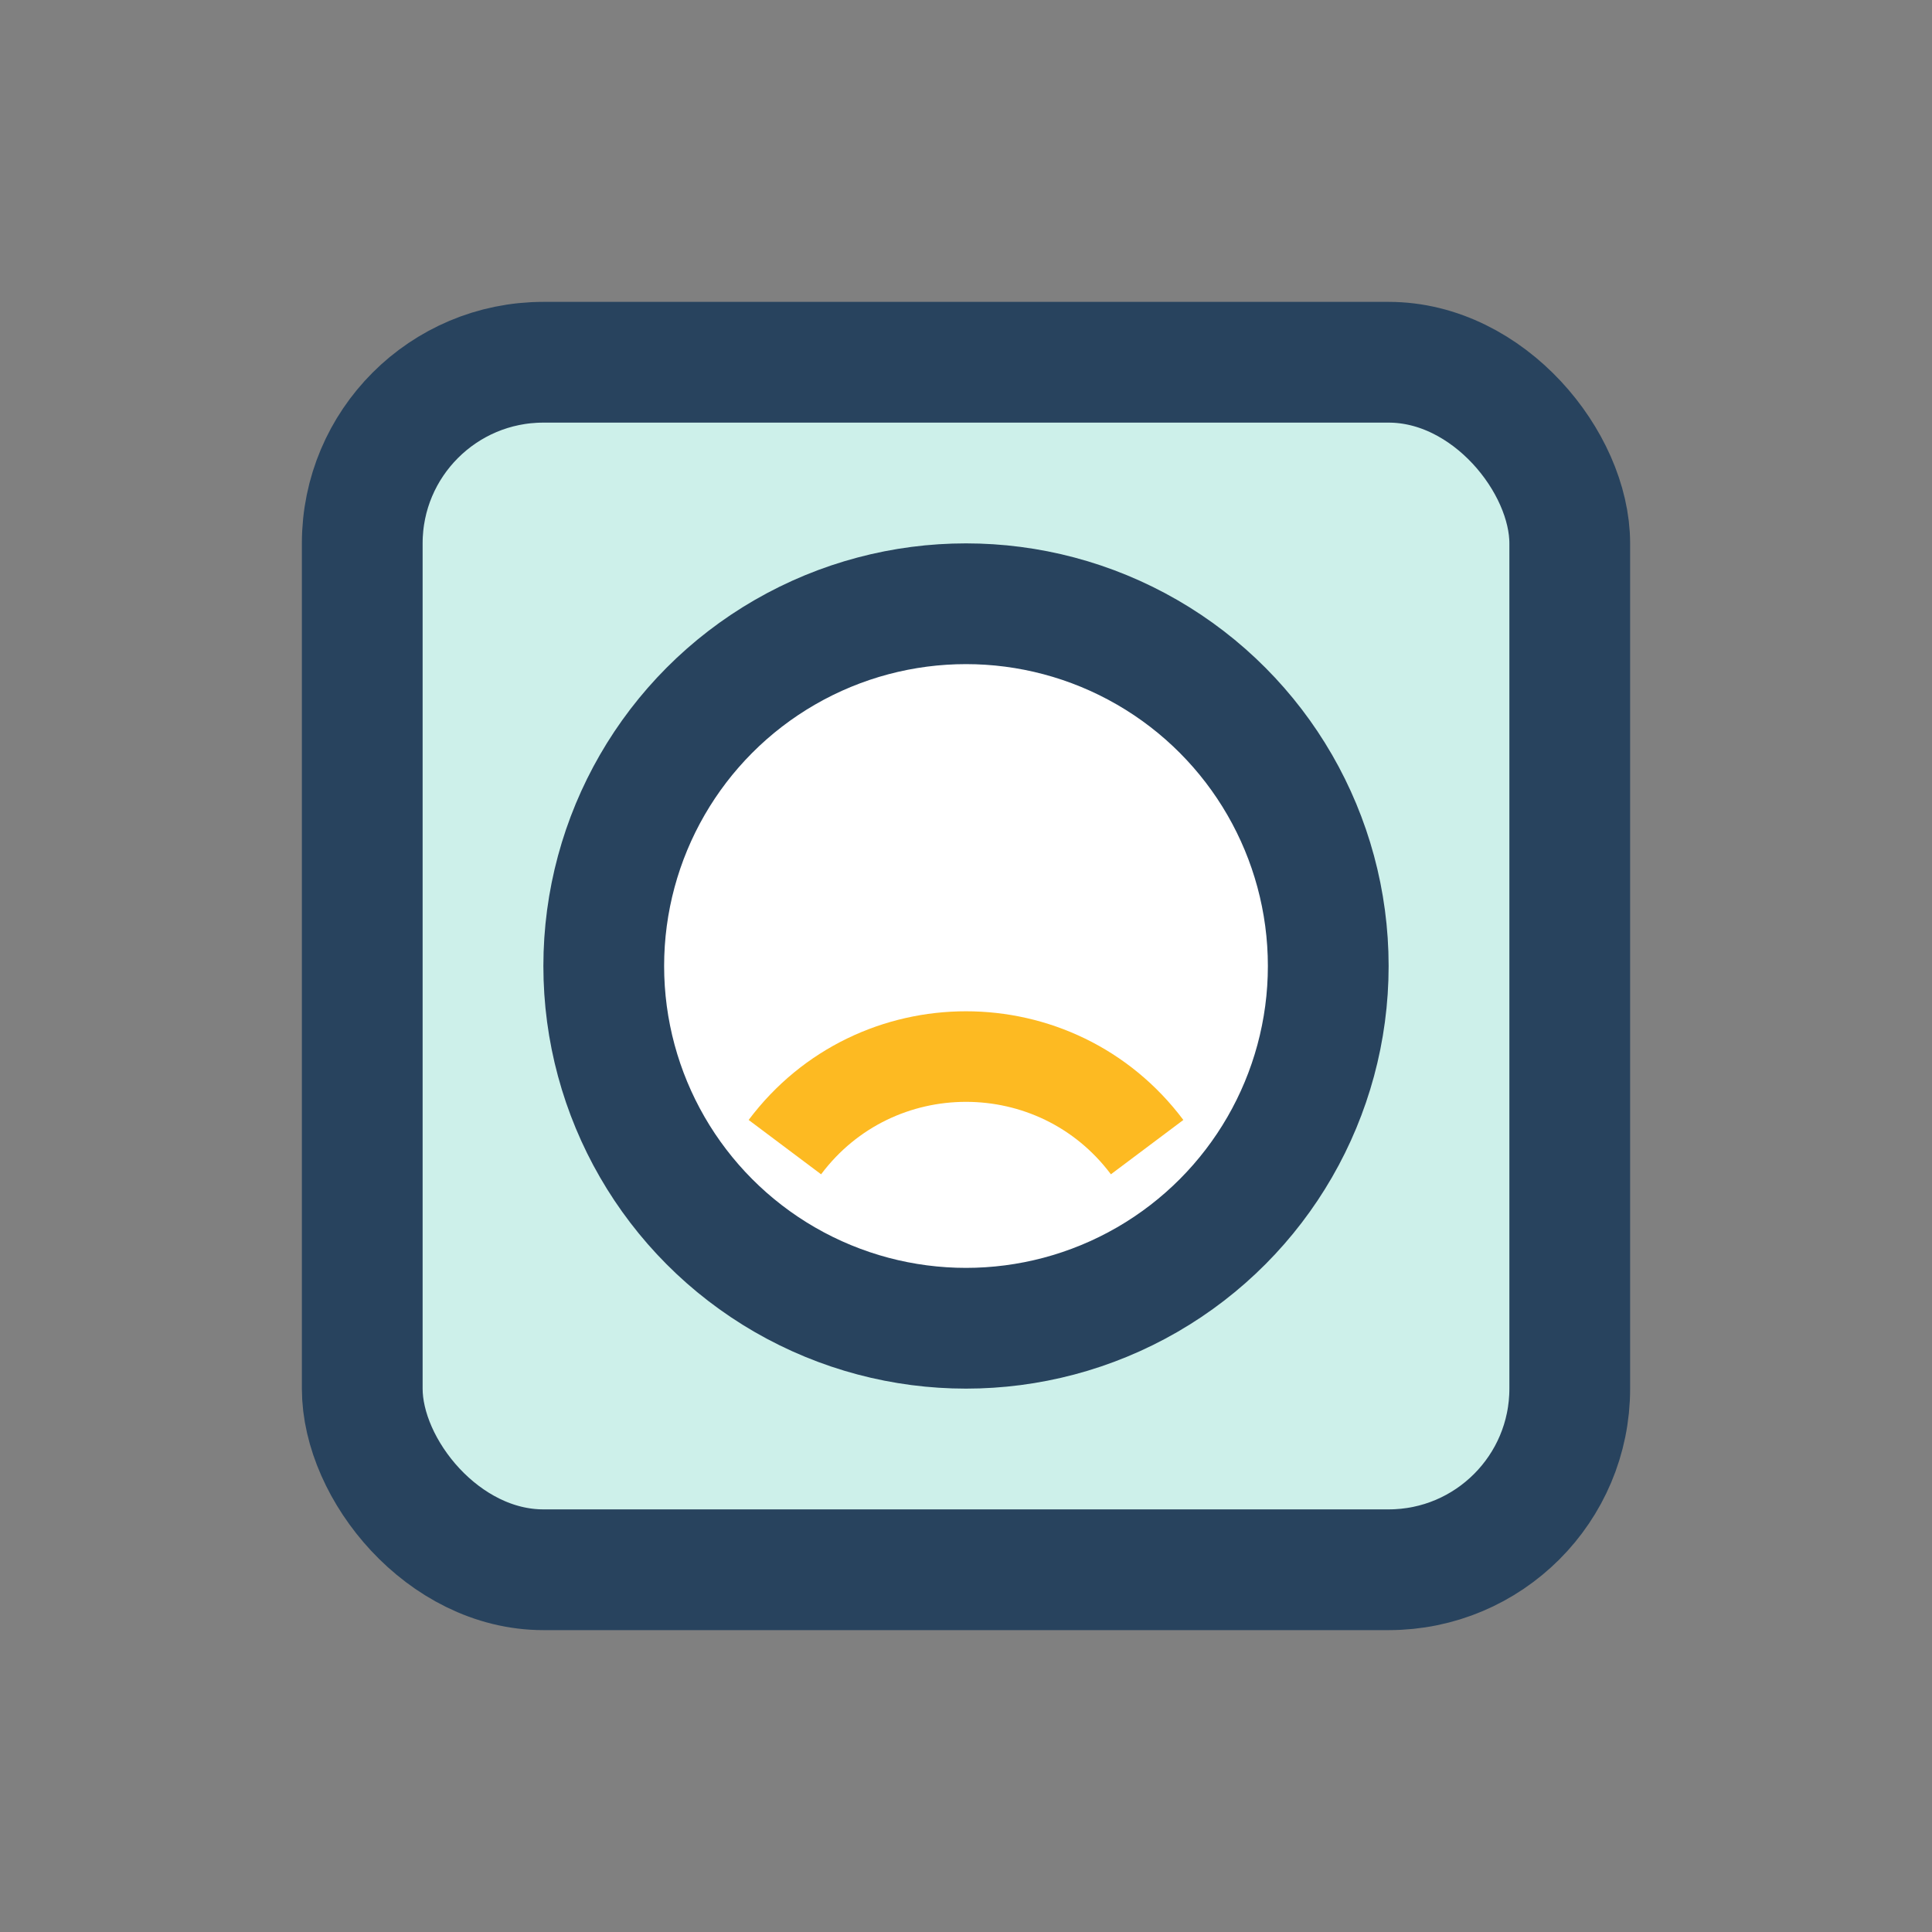
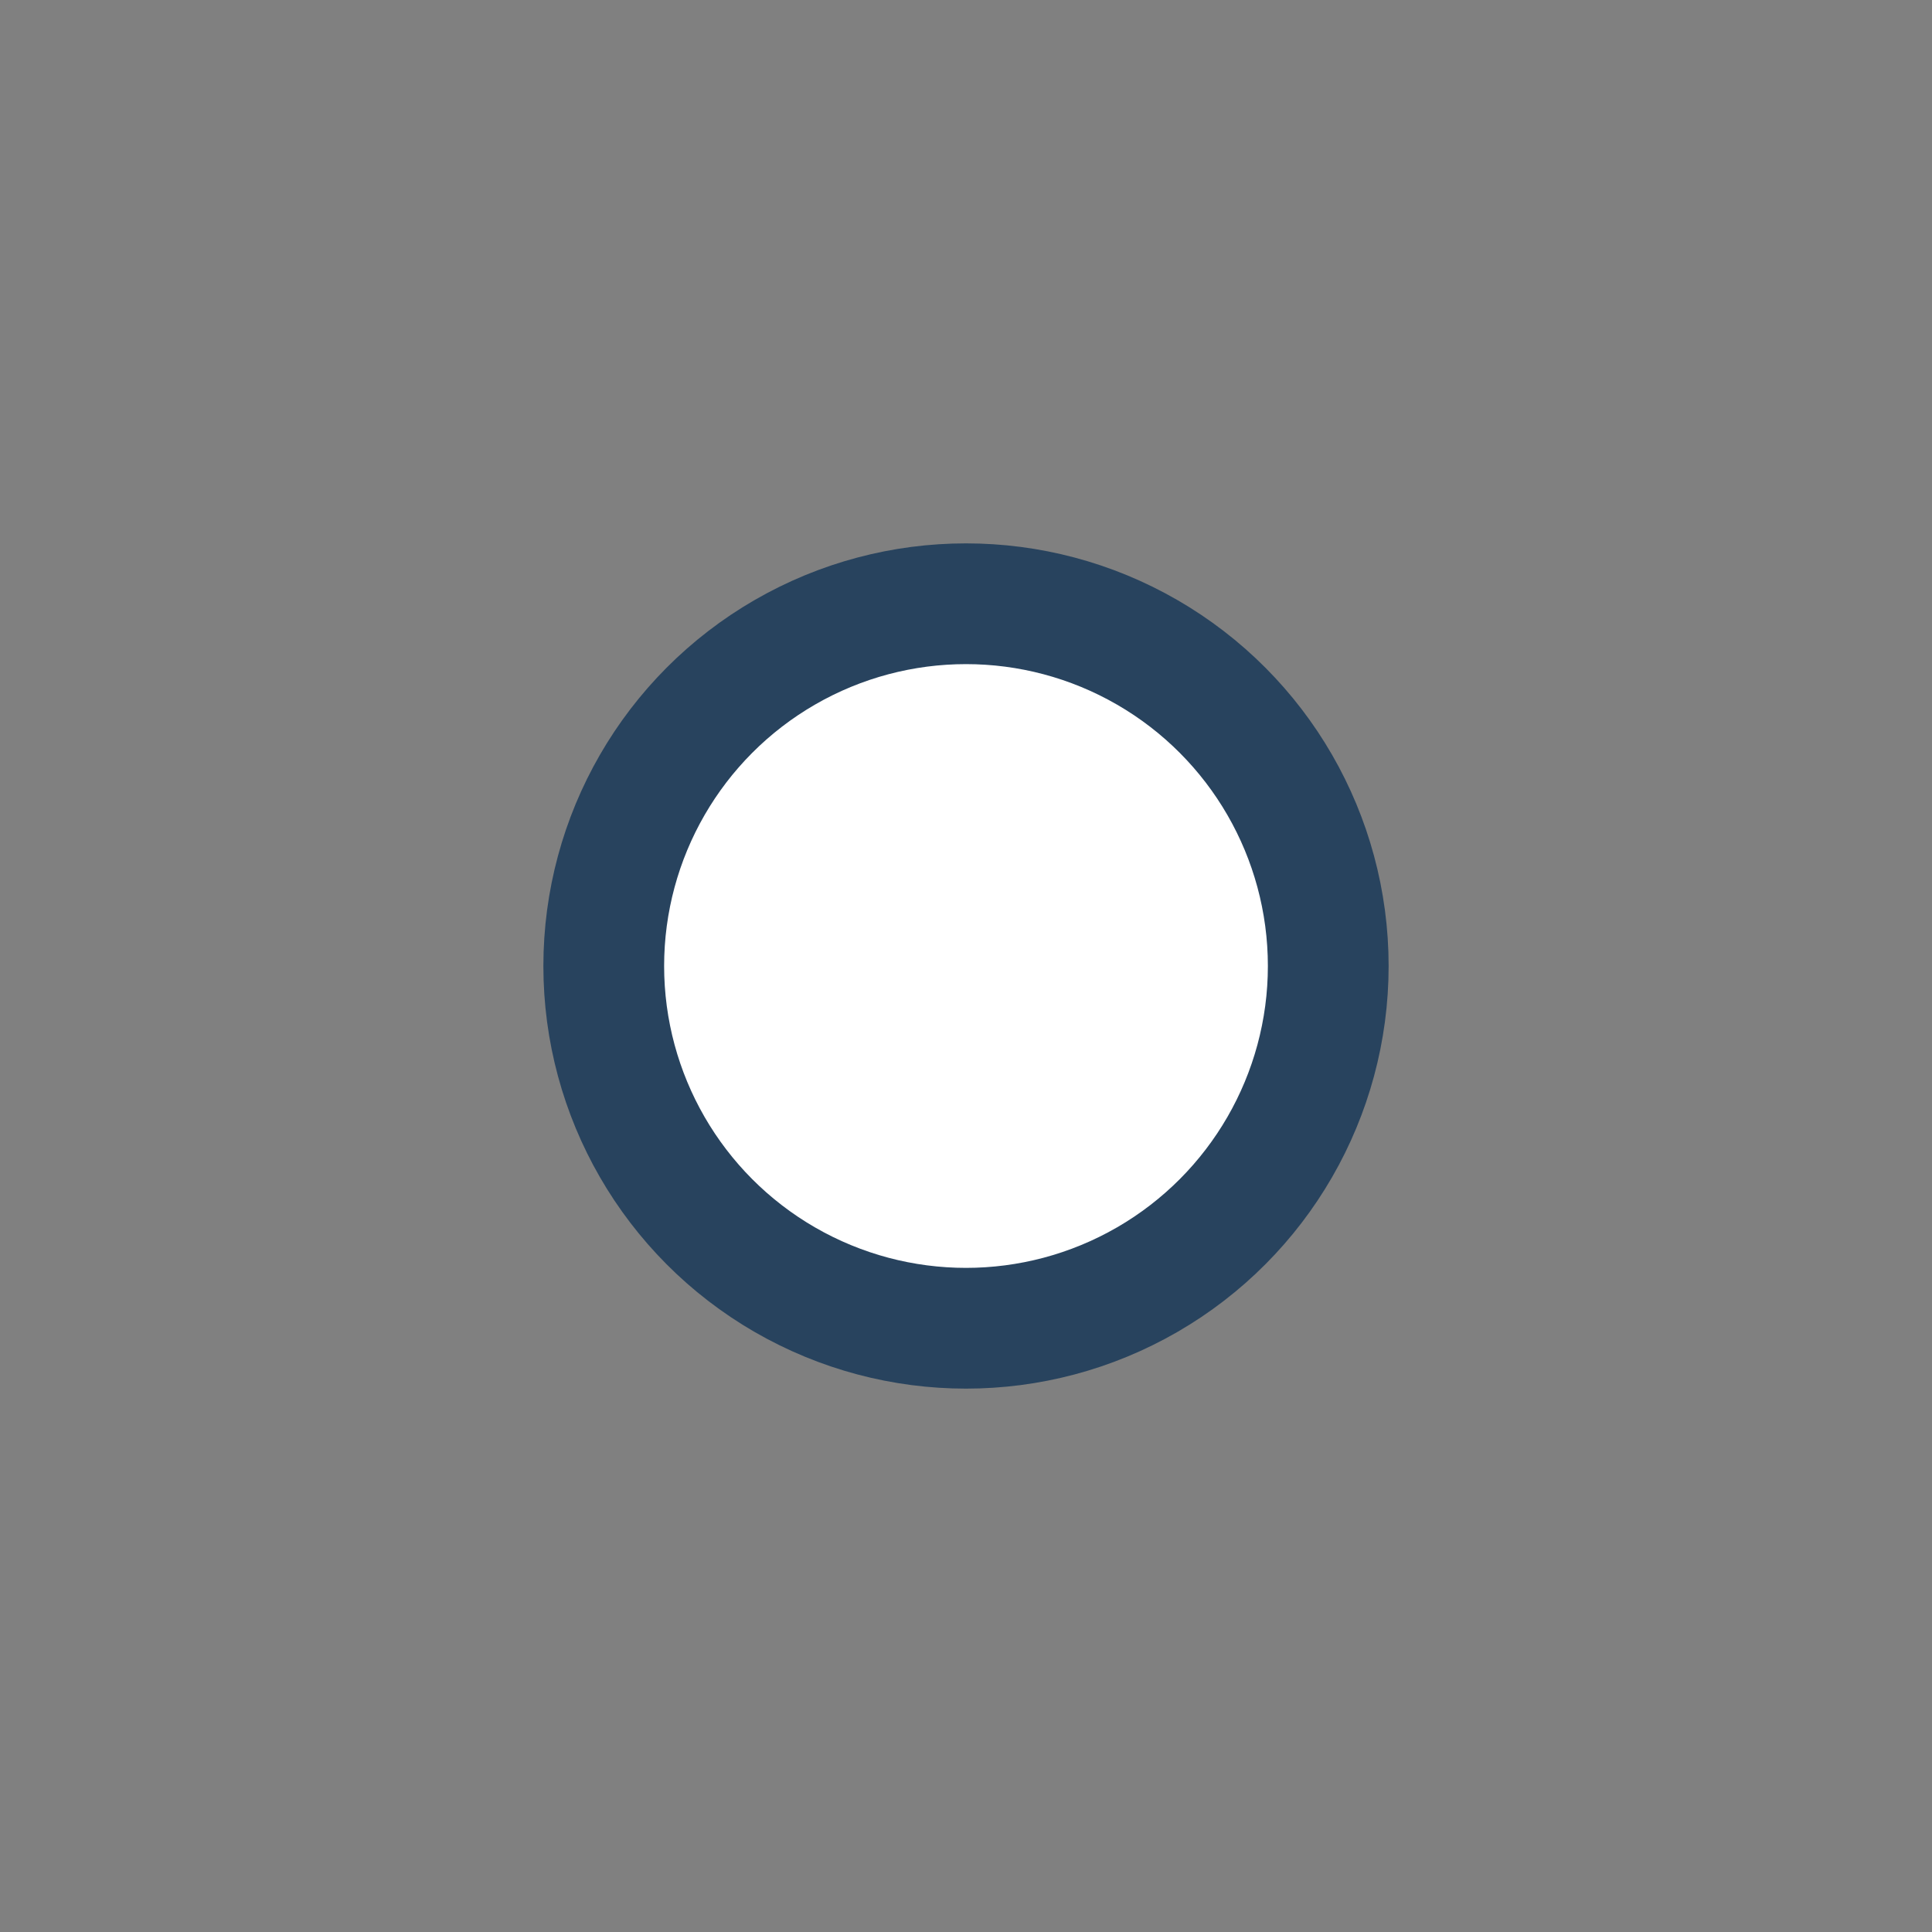
<svg xmlns="http://www.w3.org/2000/svg" width="32" height="32" viewBox="0 0 32 32">
  <rect x="0" y="0" width="32" height="32" fill="#808080" stroke="none" />
-   <rect x="6" y="6" width="20" height="20" rx="3" fill="#CDF0EA" stroke="#28435E" stroke-width="2" />
  <circle cx="16" cy="16" r="6" fill="#FFFFFF" stroke="#28435E" stroke-width="2" />
-   <path d="M13 19c1.5-2 4.5-2 6 0" stroke="#FDBA22" stroke-width="1.5" fill="none" />
</svg>